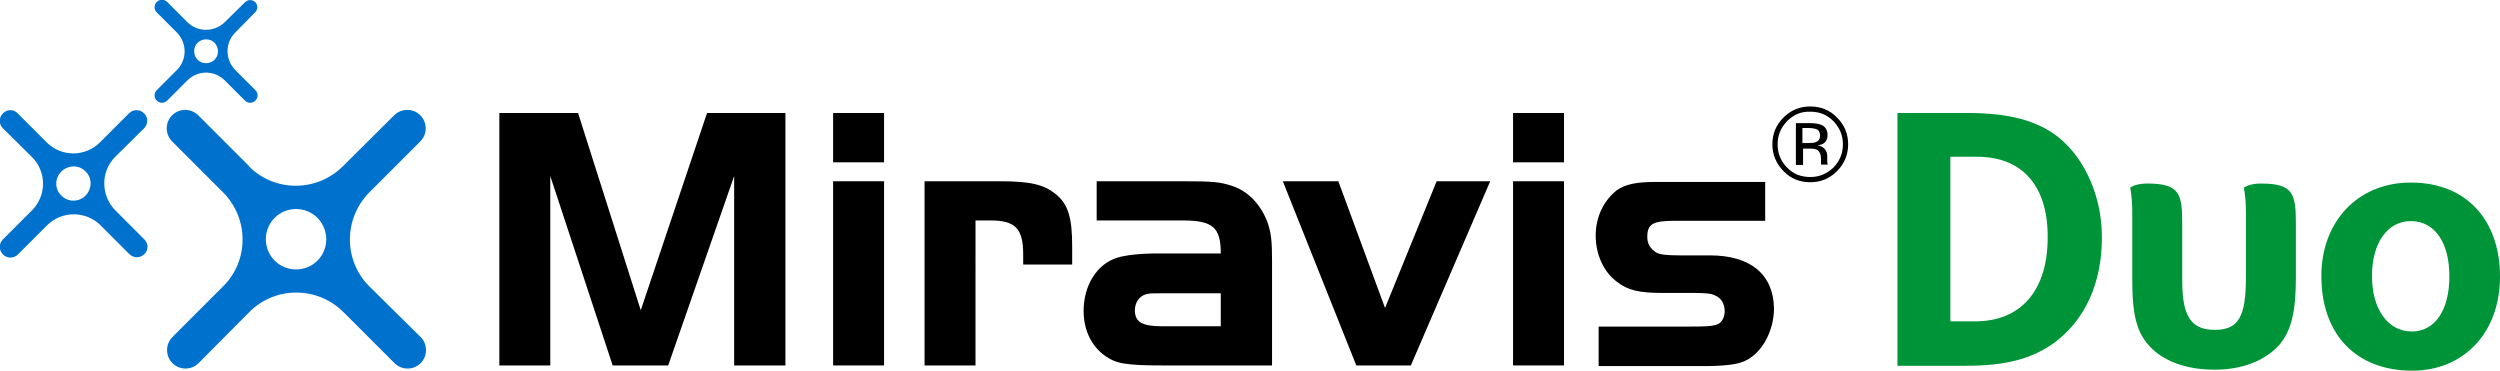
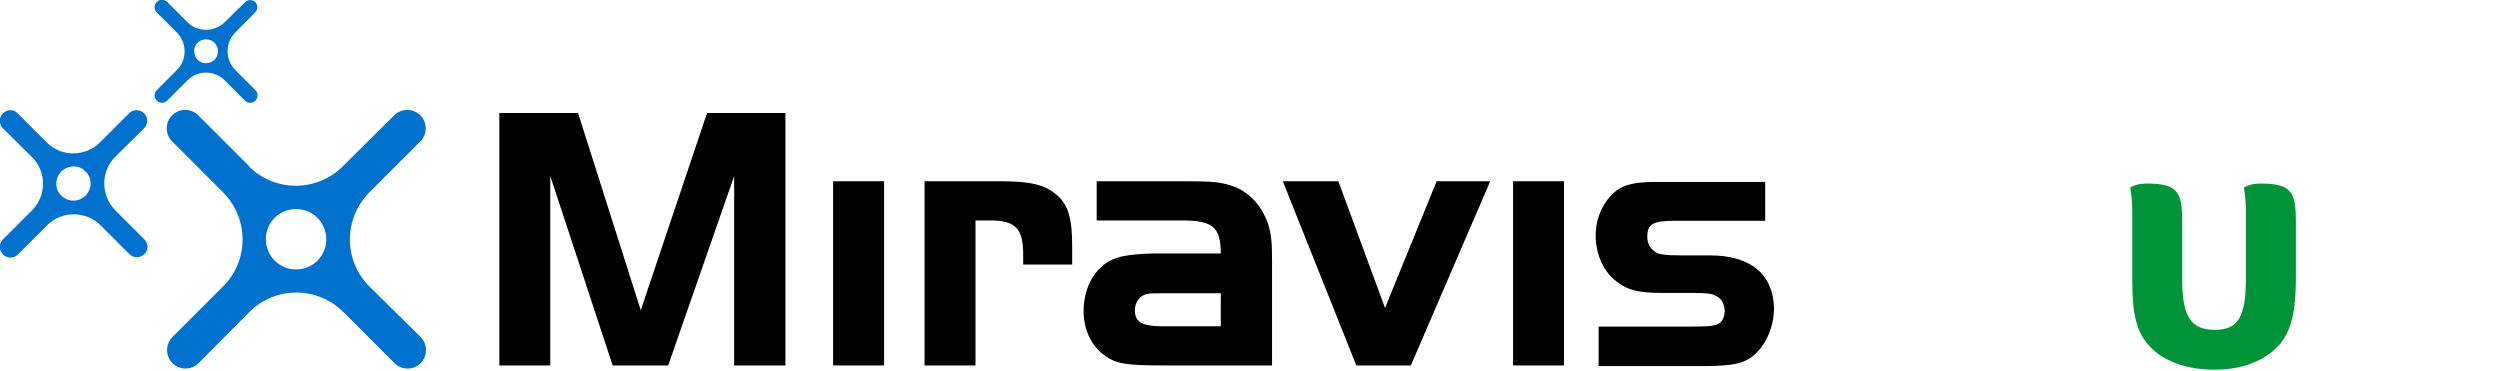
<svg xmlns="http://www.w3.org/2000/svg" id="Brand_Signature" style="enable-background:new 0 0 765.5 113.5;" version="1.1" viewBox="0 0 765.5 113.5" x="0px" y="0px">
  <style type="text/css">
	.st0{fill:#009439;}
	.st1{fill:#0072CE;}
</style>
  <g>
-     <path class="st0" d="M629.1,104.9c-6.8,4.9-14.7,7.1-27.1,7.1H581V34.6h21.6c12.4,0,21.4,2.3,27.9,7.6c8.1,6.6,13.1,18.3,13.1,30.3&#10;  C643.7,86.6,638.4,98,629.1,104.9z M605.4,48h-8.2v50.4h7.6c13.8,0,22.2-9.2,22.2-25.7C627.1,56.9,619.2,48,605.4,48z" />
    <path class="st0" d="M652.9,65.2c0-2.9-0.2-5.4-0.6-7.6v-0.2c1-0.6,2.5-1.2,5.3-1.2c10.1,0,10.6,3.4,10.6,12.8v16.9&#10;  c0,11,2.7,15.1,10,15.1c7.2,0,9.5-4,9.5-16V65.2c0-2.9-0.2-5.4-0.6-7.6v-0.2c1-0.6,2.5-1.2,5.3-1.2c10.1,0,10.6,3.4,10.6,12.8v15.9&#10;  c0,10.6-1.4,16.2-4.9,20.5c-4.4,5-11.4,7.8-20,7.8c-7.2,0-13.5-1.8-18-5.4c-5.5-4.6-7.2-10-7.2-22.1V65.2z" />
-     <path class="st0" d="M738.6,113.5c-17,0-27.8-10.9-27.8-29c0-16.5,11-28.6,27.4-28.6c17.3,0,27.3,11.8,27.3,28.8&#10;  C765.5,101.9,754.4,113.5,738.6,113.5z M738.2,67.7c-7.1,0-11.9,6.6-11.9,16.8c0,10.2,4.9,17,12.2,17c7,0,11.5-6.4,11.5-16.9&#10;  C750,74.1,745.4,67.7,738.2,67.7z" />
  </g>
  <g>
    <path class="st1" d="M97.2,79.8c-3.6,3.6-9.5,3.6-13.1,0c-3.6-3.6-3.6-9.5,0-13.1c3.6-3.6,9.5-3.6,13.1,0&#10;  C100.8,70.4,100.8,76.2,97.2,79.8 M113.1,87.7L113.1,87.7c-8-8-7.9-20.8,0-28.8l15.6-15.6c2.2-2.2,2.2-5.8,0-8&#10;  c-2.2-2.2-5.8-2.2-8,0L105,50.9c-7.9,7.9-20.8,8-28.7,0.1l0-0.1L60.7,35.3c-2.2-2.2-5.8-2.2-8,0c-2.2,2.2-2.2,5.8,0,8l15.6,15.6&#10;  c7.9,7.9,8,20.8,0.1,28.7l-15.6,15.6c-2.2,2.2-2.2,5.8,0,8c2.2,2.2,5.8,2.2,8,0l15.6-15.7c7.9-7.9,20.8-7.9,28.8,0.1l15.6,15.6&#10;  c2.2,2.2,5.8,2.2,8,0c2.2-2.2,2.2-5.8,0-8L113.1,87.7z" />
    <path class="st1" d="M18.8,52.5c-2.1,2.1-2.1,5.4,0,7.4c2.1,2.1,5.4,2,7.4,0c2-2.1,2.1-5.4,0-7.4C24.2,50.4,20.9,50.5,18.8,52.5&#10;   M44.2,39.2L35.3,48c-4.5,4.5-4.5,11.8,0,16.4l0,0l8.9,8.9c1.3,1.3,1.3,3.3,0,4.5c-1.3,1.3-3.3,1.3-4.6,0L30.8,69&#10;  c-4.5-4.5-11.9-4.5-16.4,0l-8.9,8.9c-1.3,1.3-3.3,1.3-4.6,0c-1.3-1.3-1.3-3.3,0-4.6l8.9-8.9c4.5-4.5,4.5-11.8,0-16.3l-8.9-8.8&#10;  c-1.3-1.3-1.3-3.3,0-4.6c1.3-1.3,3.3-1.3,4.5,0l8.9,8.9l0,0c4.5,4.5,11.8,4.5,16.3,0l8.9-8.9c1.3-1.3,3.3-1.3,4.6,0&#10;  C45.4,35.9,45.4,37.9,44.2,39.2" />
    <path class="st1" d="M60.5,13.1c-1.4,1.4-1.4,3.7,0,5.2c1.4,1.4,3.7,1.4,5.2,0c1.4-1.4,1.4-3.7,0-5.2&#10;  C64.3,11.7,61.9,11.7,60.5,13.1 M78.1,3.8L72,10c-3.1,3.1-3.1,8.2,0,11.4l0,0l6.2,6.2c0.9,0.9,0.9,2.3,0,3.2&#10;  c-0.9,0.9-2.3,0.9-3.2,0l-6.2-6.2c-3.1-3.1-8.2-3.2-11.4,0l-6.2,6.2c-0.9,0.9-2.3,0.9-3.2,0c-0.9-0.9-0.9-2.3,0-3.2l6.2-6.2&#10;  c3.1-3.1,3.1-8.2,0-11.4l-6.2-6.2c-0.9-0.9-0.9-2.3,0-3.2c0.9-0.9,2.3-0.9,3.2,0l6.2,6.2l0,0c3.1,3.1,8.2,3.1,11.4,0L75,0.7&#10;  c0.9-0.9,2.3-0.9,3.2,0C79,1.5,79,3,78.1,3.8" />
  </g>
  <g>
    <polygon points="196.2,95 177,34.6 152.9,34.6 152.9,111.9 168.5,111.9 168.5,53.9 187.6,111.9 204.6,111.9 224.8,53.9 &#10;  224.8,111.9 240.5,111.9 240.5,34.6 216.5,34.6" />
-     <rect height="15.1" width="15.6" x="255.1" y="34.6" />
    <rect height="56.4" width="15.6" x="255.1" y="55.5" />
    <path d="M306.1,55.5h-23v56.4h15.6V67.5h4.6c7.6,0,10,2.5,10,10.4V81h15v-5.6c0-8.6-1.2-12.6-4.6-15.6&#10;  C319.9,56.5,315.6,55.5,306.1,55.5z" />
    <path d="M377.2,56.9c-3.7-1.2-5.8-1.4-15.2-1.4h-26.2v12h26.2c9.4,0,11.8,2.1,11.8,10.1h-18.9c-5.7,0-10.2,0.5-12.8,1.3&#10;  c-6.2,1.9-10.3,8.5-10.3,16.3c0,5.7,2.3,10.7,6.5,13.7c3.5,2.5,6.4,3,18.5,3h32.7V80.1c0-6-0.2-8.2-1.2-11.5&#10;  C386.3,62.8,382.2,58.5,377.2,56.9z M373.8,99.9h-18c-6.1,0-8.3-1.3-8.3-4.9c0-2.3,1.3-4.3,3.4-4.9c1.3-0.3,1.3-0.3,4.9-0.3h18&#10;  V99.9z" />
    <polygon points="424.1,94.3 409.8,55.5 392.8,55.5 415.3,111.9 432,111.9 456.3,55.5 439.9,55.5" />
-     <rect height="15.1" width="15.6" x="463.3" y="34.6" />
    <rect height="56.4" width="15.6" x="463.3" y="55.5" />
    <path d="M523.6,78.2h-9.1c-4.5,0-6.4-0.3-7.4-0.9c-1.7-1.1-2.7-2.6-2.7-4.7c0-4,1.6-5,8.6-5h27.5V55.7h-33c-6.6,0-9.8,0.7-12.5,2.6&#10;  c-4,3.2-6.4,8.2-6.4,13.8c0,5.8,2.4,11.1,6.4,14.1c3.4,2.7,6.8,3.5,14.2,3.5h9.5c3.8,0,5.4,0.2,6.5,0.8c1.8,0.7,2.9,2.5,2.9,4.8&#10;  c0,2.2-1.2,3.9-2.8,4.2c-1.3,0.4-3.2,0.5-8.3,0.5h-27.5v12.1h32.1c6.3,0,10.4-0.5,12.5-1.5c5.4-2.3,9.1-9.3,9.1-16.2&#10;  C543,84,536,78.2,523.6,78.2z" />
-     <path d="M562.5,52.4c-2.3,2.3-5,3.4-8.2,3.4c-3.2,0-6-1.1-8.2-3.4c-2.2-2.3-3.4-5-3.4-8.2c0-3.2,1.1-5.9,3.4-8.2&#10;  c2.3-2.3,5-3.4,8.2-3.4c3.2,0,6,1.1,8.2,3.4c2.3,2.3,3.4,5,3.4,8.2C565.9,47.3,564.8,50.1,562.5,52.4z M547.2,37.1&#10;  c-1.9,2-2.9,4.3-2.9,7.1c0,2.8,1,5.2,2.9,7.1c1.9,2,4.3,2.9,7.1,2.9c2.8,0,5.1-1,7.1-2.9c1.9-2,2.9-4.3,2.9-7.1&#10;  c0-2.8-1-5.1-2.9-7.1c-2-2-4.3-2.9-7.1-2.9C551.5,34.1,549.2,35.1,547.2,37.1z M554.1,37.7c1.6,0,2.7,0.2,3.5,0.5&#10;  c1.3,0.5,2,1.6,2,3.2c0,1.1-0.4,2-1.2,2.5c-0.4,0.3-1.1,0.5-1.8,0.6c1,0.2,1.7,0.6,2.2,1.2c0.5,0.7,0.7,1.3,0.7,2v0.9&#10;  c0,0.3,0,0.6,0,0.9c0,0.3,0.1,0.6,0.1,0.7l0.1,0.2h-2.1c0,0,0-0.1,0-0.1c0,0,0-0.1,0-0.1l0-0.4v-1c0-1.5-0.4-2.4-1.2-2.9&#10;  c-0.5-0.3-1.3-0.4-2.5-0.4h-1.8v5h-2.2V37.7H554.1z M556.5,39.7c-0.6-0.3-1.5-0.5-2.7-0.5h-1.9v4.6h2c1,0,1.7-0.1,2.1-0.3&#10;  c0.9-0.3,1.3-1,1.3-2C557.3,40.7,557,40,556.5,39.7z" />
  </g>
</svg>